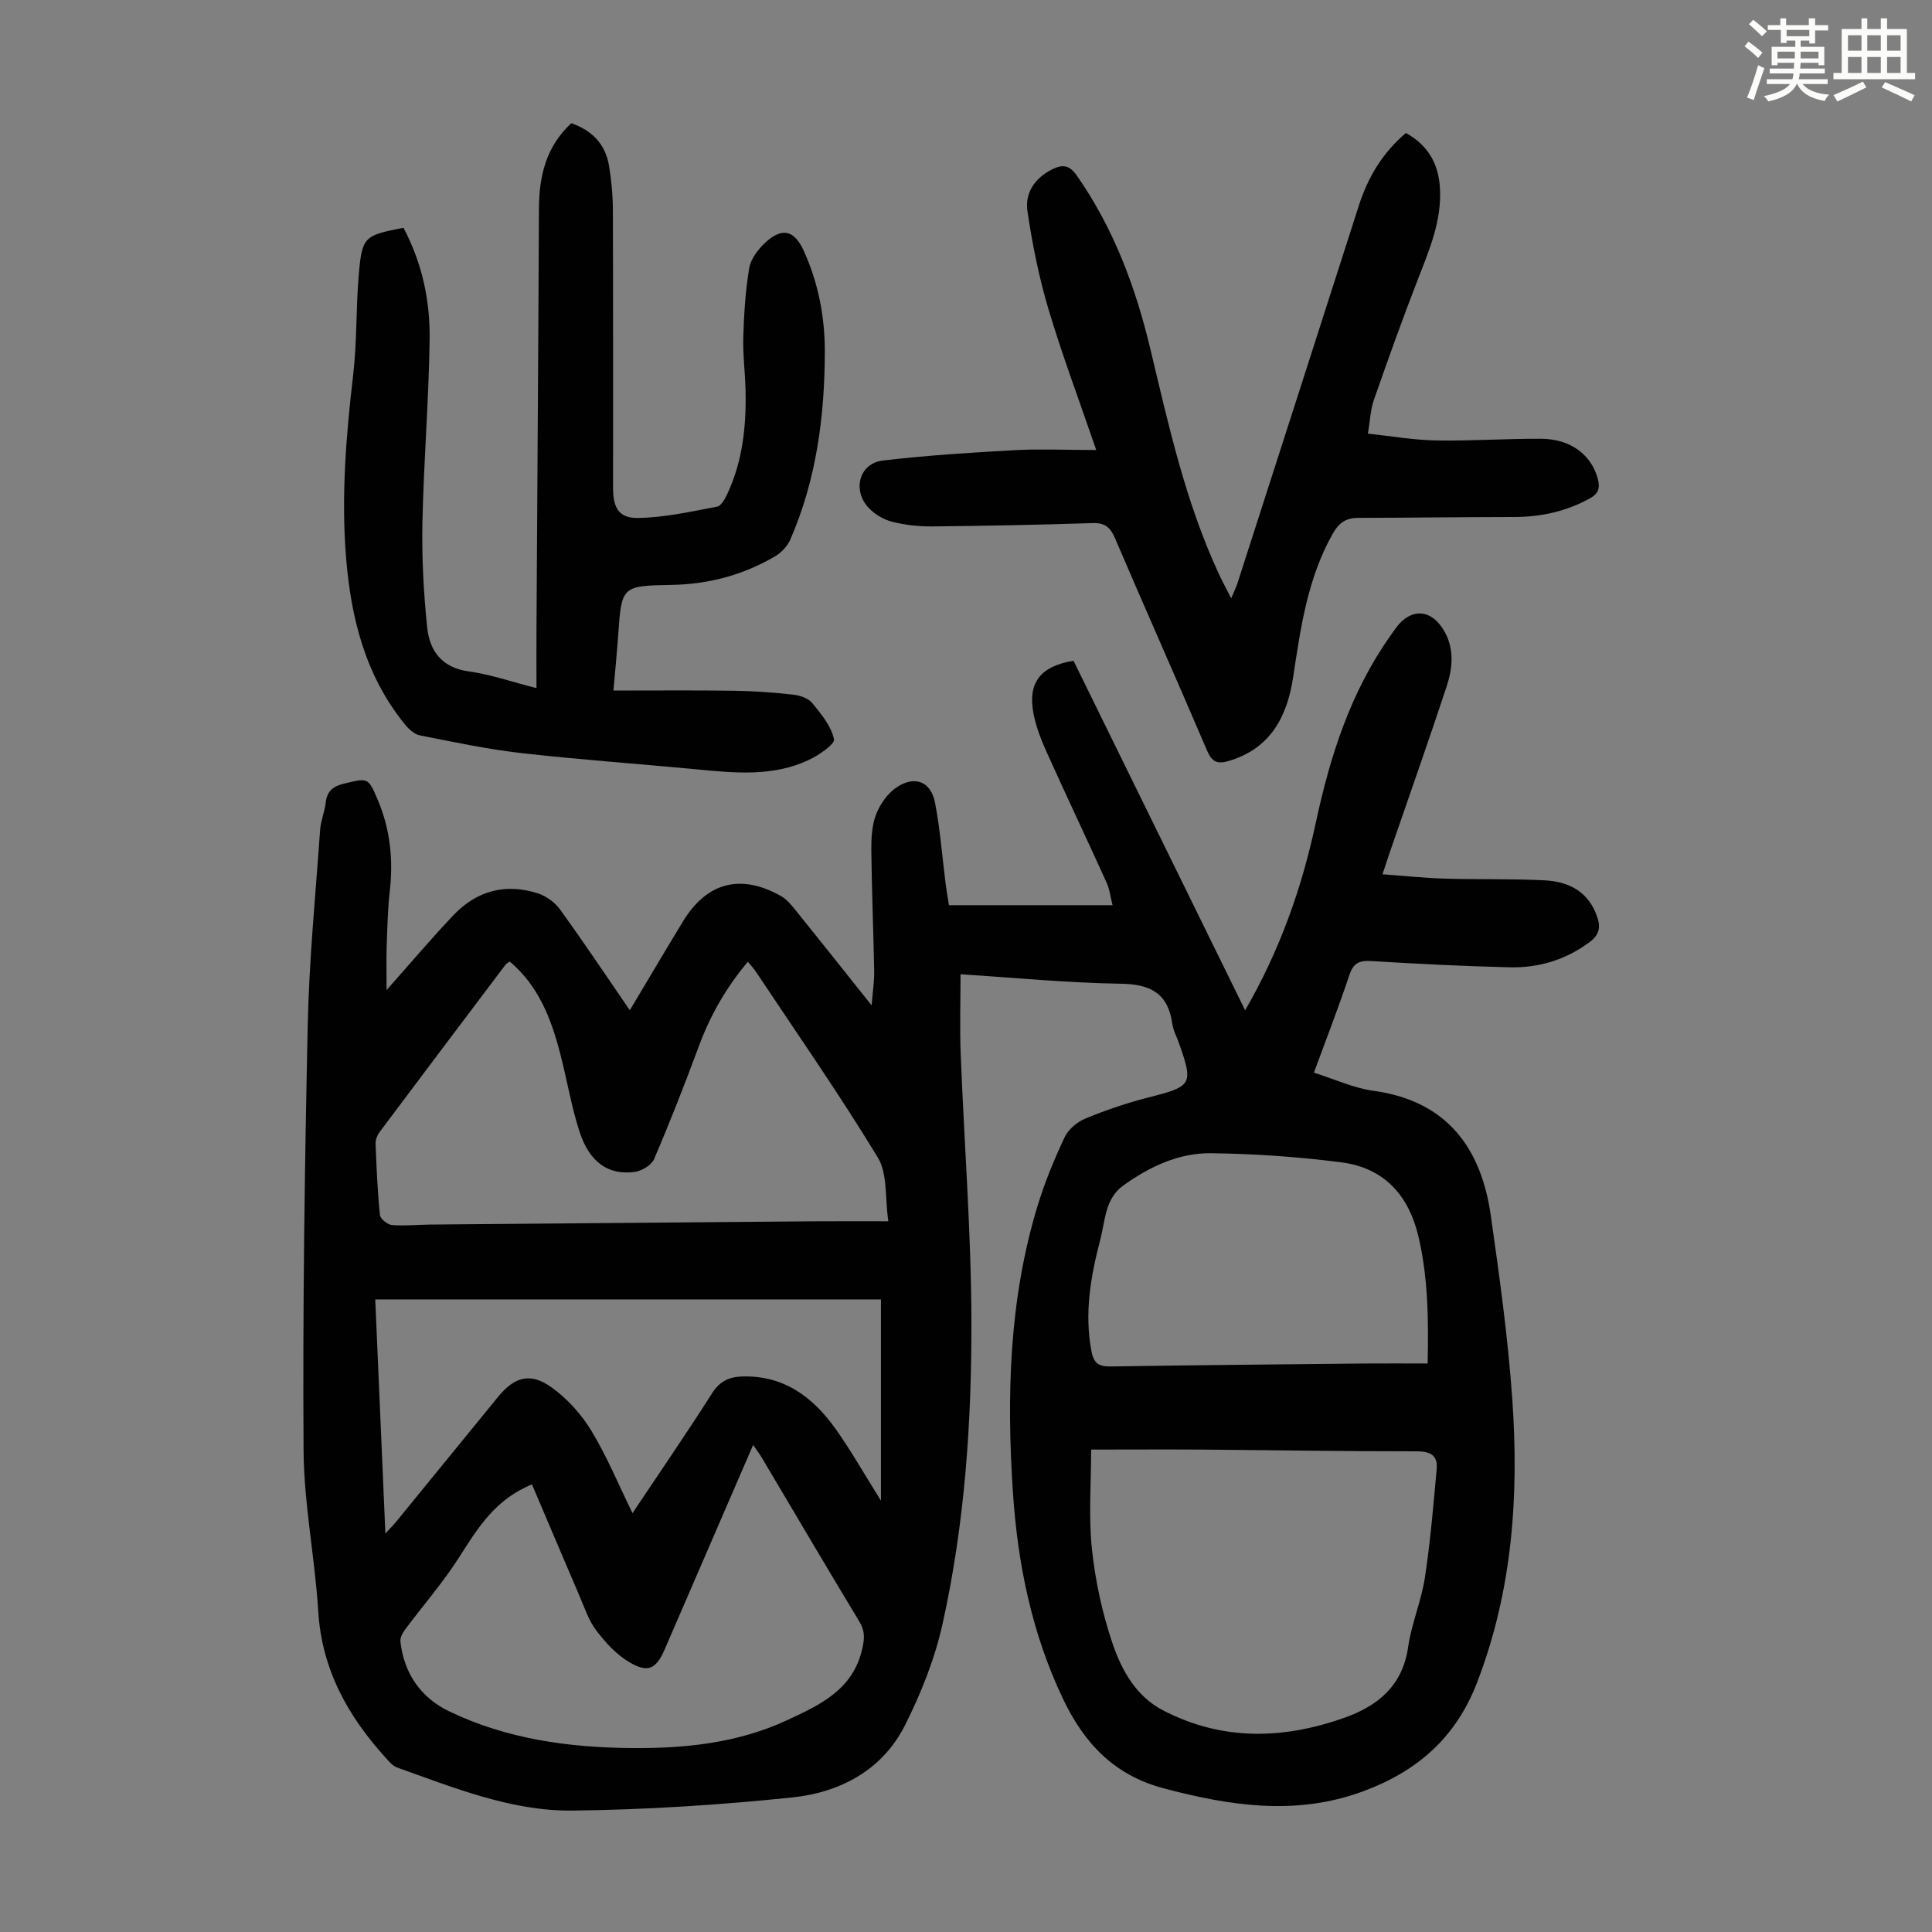
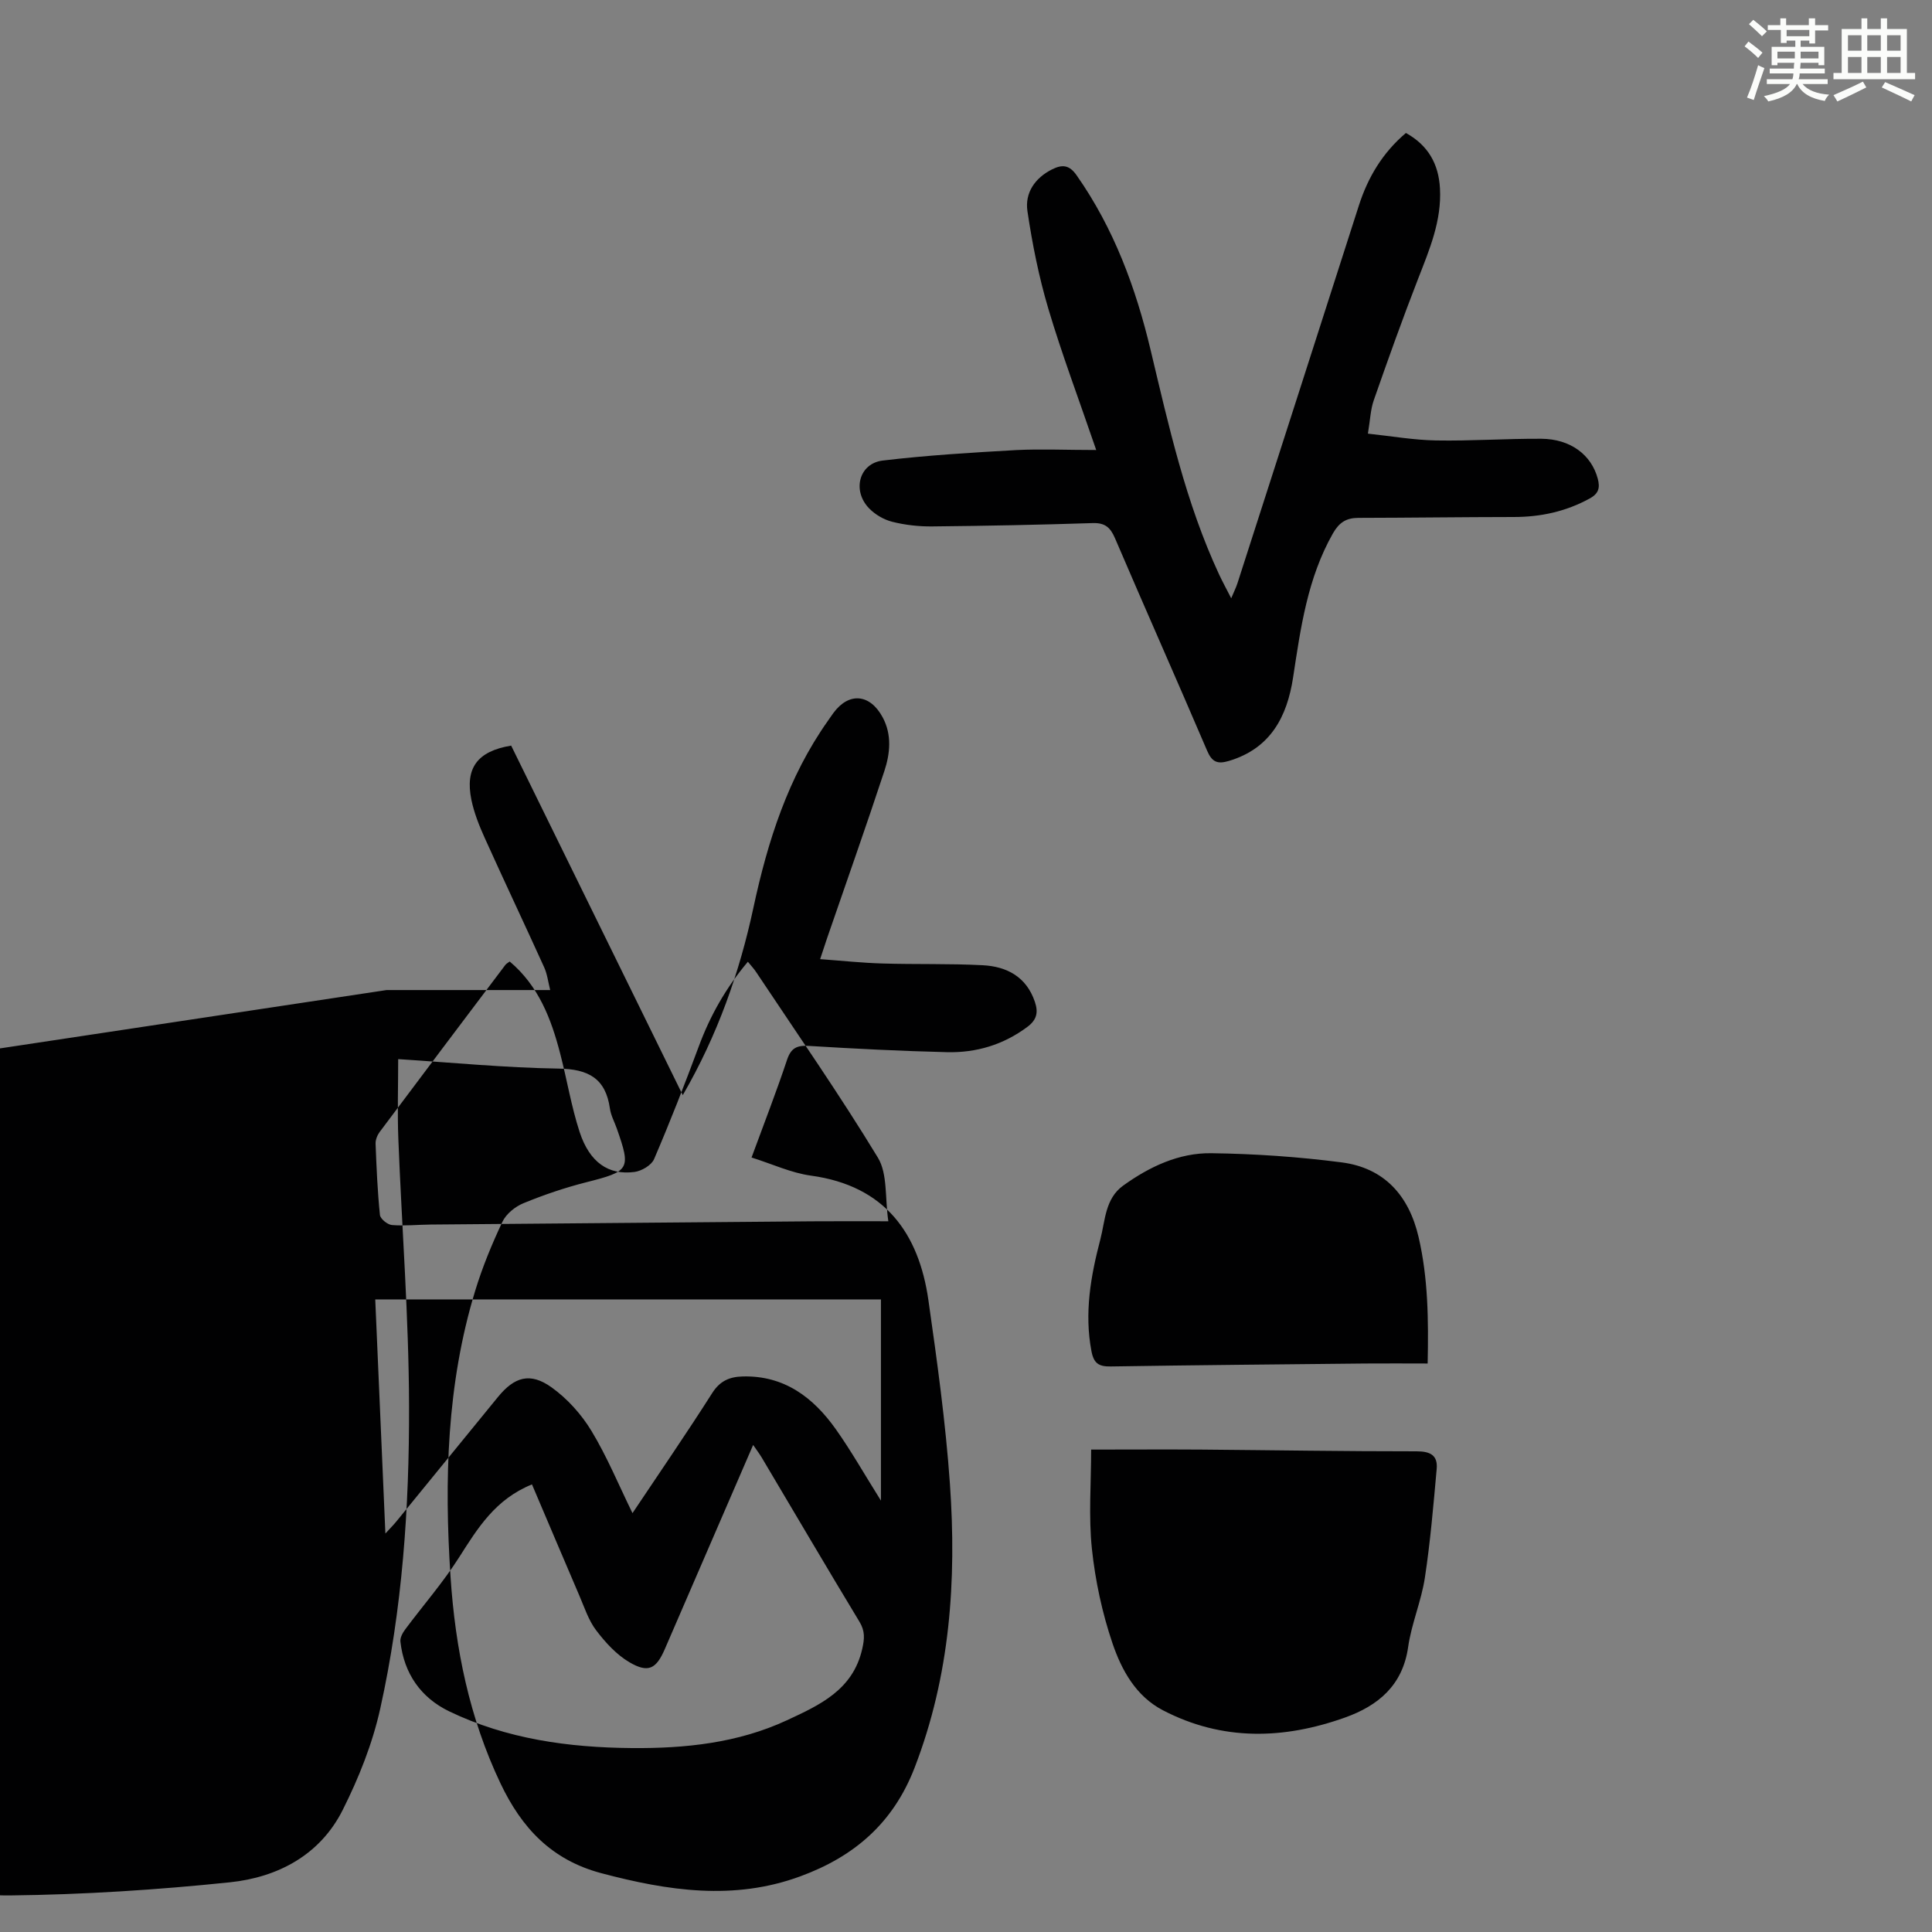
<svg xmlns="http://www.w3.org/2000/svg" enable-background="new 0 0 400 400" viewBox="0 0 400 400">
  <rect x="0" y="0" width="400" height="400" fill="#808080" stroke="none" />
  <path d="m361.2 9.6.8-1c.9.7 1.9 1.4 2.9 2.3l-.9 1.1c-1-1-2-1.8-2.8-2.4zm.5 10.6c.9-2.1 1.6-4.3 2.3-6.7.4.2.8.4 1.3.6-.7 2.1-1.5 4.3-2.2 6.6zm.4-15.2.9-.9c1 .8 2 1.6 2.8 2.4l-1 1c-.9-.9-1.8-1.7-2.7-2.5zm12.5-1.2h1.2v1.4h2.7v1.1h-2.7v2.7h-1.2v-.6h-1.8v1.3h4.9v3.8h-1.2v-.5h-3.7c0 .4-.1.9-.1 1.2h5.1v1h-5.2c0 .5-.1.9-.2 1.2h6v1h-5.2c1.1 1.3 2.9 2 5.5 2.2-.4.4-.7.8-.9 1.3-2.9-.5-4.8-1.6-5.7-3.5h-.1c-.8 1.7-2.7 2.9-5.9 3.6-.2-.4-.6-.8-.9-1.1 2.8-.6 4.6-1.4 5.4-2.5h-4.8v-1h5.3c.1-.3.2-.7.2-1.2h-4.9v-1h5c0-.4 0-.8.1-1.2h-3.5v.5h-1.2v-3.8h4.9v-1.3h-1.8v.5h-1.2v-2.7h-2.7v-1h2.6v-1.4h1.2v1.4h4.7v-1.4zm-6.6 8.3h3.6c0-.4 0-.9 0-1.4h-3.6zm1.9-4.6h4.7v-1.3h-4.7zm6.6 3.2h-3.7v1.4h3.7z" fill="#fbfcfa" />
  <path d="m385.3 3.8h1.3v2.2h2.8v-2.2h1.3v2.2h4.1v9.1h1.7v1.3h-16.9v-1.3h1.7v-9.1h4.1v-2.2zm.4 13.1.7 1.2c-1.8.9-3.8 1.9-6 2.9-.2-.4-.5-.8-.8-1.3 2.3-1 4.3-1.9 6.1-2.8zm-3.1-6.4h2.8v-3.2h-2.8zm0 4.6h2.8v-3.3h-2.8zm4-4.6h2.8v-3.2h-2.8zm0 4.6h2.8v-3.3h-2.8zm3.7 1.9c2.1.9 4.1 1.8 6.1 2.7l-.7 1.3c-2.2-1.1-4.2-2-6.1-2.9zm3.2-9.7h-2.8v3.2h2.8zm-2.8 7.8h2.8v-3.3h-2.8z" fill="#fbfcfa" />
  <g fill="#010102">
-     <path d="m80.04 204.98c5.07-5.71 9.32-10.75 13.86-15.52 4.82-5.07 10.81-6.66 17.49-4.49 1.74.56 3.54 1.9 4.61 3.39 4.89 6.77 9.54 13.72 14.4 20.8 3.78-6.33 7.35-12.39 11.01-18.4 4.94-8.11 11.94-9.93 20.27-5.25 1.12.63 2.04 1.71 2.87 2.73 5.13 6.35 10.2 12.75 15.91 19.91.23-2.89.57-5 .53-7.11-.15-8.28-.5-16.56-.59-24.84-.03-2.54.09-5.27.98-7.58.83-2.15 2.42-4.4 4.31-5.65 3.73-2.46 7.03-1.16 7.88 3.15 1.09 5.57 1.5 11.27 2.22 16.91.18 1.43.44 2.85.68 4.38h33.87c-.42-1.65-.6-3.29-1.25-4.72-4.06-8.95-8.27-17.83-12.31-26.79-1.14-2.52-2.19-5.17-2.75-7.86-1.35-6.61 1.24-10.08 8.23-11.24 11.76 23.96 23.56 48 35.53 72.37 7.22-12.47 11.75-25.38 14.64-38.87 2.96-13.78 7.18-27 15.42-38.65.39-.55.76-1.11 1.16-1.65 3.2-4.31 7.56-3.93 10.18.97 1.93 3.61 1.53 7.49.33 11.12-3.81 11.56-7.88 23.04-11.84 34.55-.43 1.26-.84 2.52-1.45 4.37 4.52.33 8.7.78 12.89.9 6.92.21 13.86 0 20.77.36 4.99.26 9.05 2.39 10.8 7.58.72 2.14.44 3.7-1.56 5.19-4.98 3.71-10.59 5.38-16.65 5.23-9.5-.23-19-.71-28.49-1.29-2.51-.16-3.78.36-4.62 2.9-2.18 6.55-4.69 12.99-7.34 20.2 4.28 1.34 8.2 3.19 12.29 3.75 15.39 2.1 22.36 12 24.33 25.81 1.8 12.62 3.56 25.28 4.45 37.99 1.4 20 .06 39.68-7.31 58.78-4.47 11.57-12.6 18.43-23.65 22.49-13.76 5.07-27.42 3.01-41.19-.64-10.33-2.74-16.5-9.35-20.9-18.6-6.45-13.57-9.36-27.93-10.34-42.76-1.32-19.98-.79-39.85 5.09-59.19 1.49-4.9 3.46-9.68 5.65-14.32.77-1.63 2.64-3.15 4.36-3.85 4.21-1.73 8.57-3.21 12.98-4.33 8.99-2.28 9.32-2.67 6.34-11.14-.48-1.37-1.22-2.7-1.42-4.11-.88-6.27-4.46-8.2-10.64-8.29-11.04-.17-22.07-1.25-33.2-1.96 0 5.59-.18 11.03.03 16.46.72 18.44 2.17 36.87 2.22 55.31.06 21.05-1.39 42.1-5.97 62.72-1.6 7.22-4.43 14.32-7.76 20.95-4.68 9.34-13.45 13.96-23.36 14.99-15.11 1.57-30.34 2.55-45.52 2.72-12.67.14-24.49-4.73-36.29-8.91-.88-.31-1.61-1.18-2.27-1.91-7.88-8.65-13.31-18.32-14.06-30.41-.69-11.15-2.97-22.25-3.04-33.39-.19-29.32.23-58.66.86-87.98.29-13.51 1.62-26.99 2.57-40.48.13-1.87.94-3.7 1.15-5.57.26-2.37 1.45-3.39 3.73-3.95 5.02-1.22 5.06-1.37 7.07 3.39 2.54 6 3.21 12.25 2.48 18.74-.44 3.88-.52 7.81-.66 11.73-.08 2.74-.01 5.5-.01 8.86zm145.87 95.14c0 6.99-.55 13.85.16 20.58.7 6.6 2.13 13.25 4.26 19.53 1.88 5.54 4.84 10.95 10.45 13.87 12.3 6.4 25.01 6.03 37.71 1.49 6.82-2.44 11.92-6.63 13.05-14.59.69-4.84 2.72-9.48 3.46-14.32 1.14-7.47 1.77-15.02 2.45-22.55.25-2.8-1.28-3.65-4.14-3.65-14.88.01-29.76-.24-44.64-.36-7.37-.05-14.74 0-22.76 0zm-120.38-101.05c-.38.29-.7.44-.89.69-8.7 11.53-17.39 23.05-26.04 34.61-.49.66-.87 1.62-.84 2.43.19 4.92.4 9.85.9 14.74.08.81 1.57 2.01 2.48 2.09 2.66.22 5.36-.08 8.04-.1 26.3-.23 52.6-.46 78.9-.67 4.99-.04 9.99-.01 15.84-.01-.72-4.88-.13-9.82-2.16-13.17-7.95-13.09-16.73-25.68-25.22-38.44-.46-.7-1.05-1.31-1.7-2.12-4.56 5.41-7.82 11.18-10.17 17.54-2.9 7.84-5.95 15.63-9.25 23.32-.54 1.27-2.57 2.46-4.05 2.66-5.39.71-9.3-1.98-11.36-8.26-1.73-5.29-2.62-10.85-4.03-16.25-1.86-7.2-4.48-14.03-10.45-19.06zm4.61 108.26c-7.58 3.07-11.23 9.04-15.06 15.06-3.33 5.23-7.46 9.96-11.18 14.95-.53.71-1.09 1.72-1 2.53.74 6.61 4.23 11.61 10.09 14.44 11.91 5.74 24.74 7.5 37.83 7.61 11.05.09 21.94-1.04 32.09-5.75 6.78-3.15 13.69-6.27 15.61-14.8.48-2.12.59-3.68-.58-5.61-6.83-11.29-13.51-22.68-20.25-34.02-.48-.8-1.05-1.54-1.76-2.58-6.21 14.36-12.25 28.31-18.28 42.25-1.78 4.12-3.42 5.03-7.32 2.75-2.68-1.57-4.97-4.08-6.88-6.59-1.59-2.08-2.44-4.75-3.5-7.21-3.26-7.59-6.47-15.19-9.81-23.03zm-30.35 10.17c1.13-1.23 1.75-1.85 2.3-2.53 7.01-8.57 14.01-17.15 21-25.73 3.42-4.19 6.68-5.17 11.11-2 3.25 2.33 6.16 5.56 8.24 8.99 3.24 5.34 5.64 11.19 8.51 17.05 5.55-8.31 11.18-16.49 16.51-24.87 1.61-2.53 3.61-3.36 6.32-3.43 8.6-.22 14.59 4.34 19.25 10.9 3.2 4.51 5.93 9.35 9.36 14.81 0-14.49 0-28.02 0-41.66-34.93 0-69.66 0-104.7 0 .69 16.02 1.37 31.83 2.1 48.47zm215.79-35.2c.19-9.14.09-17.69-1.87-26.15-2-8.63-7.1-14.34-15.93-15.49-8.94-1.16-17.99-1.78-27-1.9-6.71-.09-12.79 2.79-18.23 6.7-3.76 2.7-3.72 7.24-4.73 11.12-1.99 7.58-3.36 15.27-1.84 23.2.49 2.54 1.56 3.17 4 3.13 17.55-.28 35.11-.43 52.67-.61 4.21-.04 8.43 0 12.93 0z" />
-     <path d="m83.53 47.16c3.9 7.35 5.53 15.15 5.42 23.11-.17 12.63-1.23 25.26-1.49 37.89-.15 7.24.24 14.52.98 21.72.5 4.83 2.99 8.35 8.58 9.12 4.5.62 8.87 2.15 14.05 3.47 0-4.26-.02-8.12 0-11.98.17-29.1.39-58.2.51-87.29.03-6.74 1.46-12.83 6.7-17.69 4.27 1.48 7.05 4.3 7.8 8.75.52 3.07.8 6.22.81 9.34.07 19.14.03 38.28.04 57.42 0 4.09 1.18 6.28 5.15 6.22 5.48-.08 10.97-1.32 16.4-2.35.87-.16 1.67-1.69 2.15-2.74 3.14-6.75 3.89-13.96 3.73-21.29-.08-3.69-.58-7.38-.47-11.06.14-4.77.44-9.57 1.22-14.26.32-1.9 1.81-3.89 3.29-5.27 3.54-3.28 6.06-2.63 8 1.64 3.02 6.63 4.38 13.68 4.37 20.86-.02 13.39-1.74 26.56-7.16 38.97-.6 1.38-1.9 2.72-3.22 3.49-6.59 3.84-13.73 5.74-21.41 5.87-10.3.17-10.28.31-10.99 10.39-.25 3.55-.6 7.09-.98 11.48 8.53 0 16.76-.08 24.98.04 4.11.06 8.23.36 12.32.82 1.37.15 3.07.76 3.88 1.76 1.85 2.26 3.91 4.75 4.48 7.45.22 1.04-3.14 3.32-5.22 4.3-7.39 3.48-15.24 2.71-23.07 1.96-12.12-1.16-24.27-2-36.36-3.37-7.08-.8-14.09-2.3-21.09-3.68-1.15-.23-2.31-1.29-3.1-2.27-8.16-10.05-11.16-21.92-12.18-34.54-1.02-12.68-.01-25.23 1.47-37.82.81-6.87.56-13.85 1.16-20.75.68-7.88 1.1-8.12 9.25-9.71z" />
+     <path d="m80.04 204.98h33.87c-.42-1.65-.6-3.29-1.25-4.72-4.06-8.95-8.27-17.83-12.31-26.79-1.14-2.52-2.19-5.17-2.75-7.86-1.35-6.61 1.24-10.08 8.23-11.24 11.76 23.96 23.56 48 35.53 72.37 7.22-12.47 11.75-25.38 14.64-38.87 2.96-13.78 7.18-27 15.42-38.65.39-.55.76-1.11 1.16-1.65 3.2-4.31 7.56-3.93 10.18.97 1.93 3.61 1.53 7.49.33 11.12-3.81 11.56-7.88 23.04-11.84 34.55-.43 1.26-.84 2.52-1.45 4.37 4.52.33 8.7.78 12.89.9 6.92.21 13.86 0 20.77.36 4.99.26 9.05 2.39 10.8 7.58.72 2.14.44 3.7-1.56 5.19-4.98 3.71-10.59 5.38-16.65 5.23-9.5-.23-19-.71-28.49-1.29-2.51-.16-3.78.36-4.62 2.9-2.18 6.55-4.69 12.99-7.34 20.2 4.28 1.34 8.2 3.19 12.29 3.75 15.39 2.1 22.36 12 24.33 25.81 1.8 12.62 3.56 25.28 4.45 37.99 1.4 20 .06 39.68-7.31 58.78-4.47 11.57-12.6 18.43-23.65 22.49-13.76 5.07-27.42 3.01-41.19-.64-10.33-2.74-16.5-9.35-20.9-18.6-6.45-13.57-9.36-27.93-10.34-42.76-1.32-19.98-.79-39.85 5.09-59.19 1.49-4.9 3.46-9.68 5.65-14.32.77-1.63 2.64-3.15 4.36-3.85 4.21-1.73 8.57-3.21 12.98-4.33 8.99-2.28 9.32-2.67 6.34-11.14-.48-1.37-1.22-2.7-1.42-4.11-.88-6.27-4.46-8.2-10.64-8.29-11.04-.17-22.07-1.25-33.2-1.96 0 5.59-.18 11.03.03 16.46.72 18.44 2.17 36.87 2.22 55.31.06 21.05-1.39 42.1-5.97 62.72-1.6 7.22-4.43 14.32-7.76 20.95-4.68 9.34-13.45 13.96-23.36 14.99-15.11 1.57-30.34 2.55-45.52 2.72-12.67.14-24.49-4.73-36.29-8.91-.88-.31-1.61-1.18-2.27-1.91-7.88-8.65-13.31-18.32-14.06-30.41-.69-11.15-2.97-22.25-3.04-33.39-.19-29.32.23-58.66.86-87.98.29-13.51 1.62-26.99 2.57-40.48.13-1.87.94-3.7 1.15-5.57.26-2.37 1.45-3.39 3.73-3.95 5.02-1.22 5.06-1.37 7.07 3.39 2.54 6 3.21 12.25 2.48 18.74-.44 3.88-.52 7.81-.66 11.73-.08 2.74-.01 5.5-.01 8.86zm145.87 95.14c0 6.99-.55 13.85.16 20.58.7 6.6 2.13 13.25 4.26 19.53 1.88 5.54 4.84 10.95 10.45 13.87 12.3 6.4 25.01 6.03 37.71 1.49 6.82-2.44 11.92-6.63 13.05-14.59.69-4.84 2.72-9.48 3.46-14.32 1.14-7.47 1.77-15.02 2.45-22.55.25-2.8-1.28-3.65-4.14-3.65-14.88.01-29.76-.24-44.64-.36-7.37-.05-14.74 0-22.76 0zm-120.38-101.05c-.38.29-.7.44-.89.69-8.7 11.53-17.39 23.05-26.04 34.61-.49.66-.87 1.62-.84 2.43.19 4.92.4 9.85.9 14.74.08.81 1.57 2.01 2.48 2.09 2.66.22 5.36-.08 8.04-.1 26.3-.23 52.6-.46 78.9-.67 4.99-.04 9.99-.01 15.84-.01-.72-4.88-.13-9.82-2.16-13.17-7.95-13.09-16.73-25.68-25.22-38.44-.46-.7-1.05-1.31-1.7-2.12-4.56 5.41-7.82 11.18-10.17 17.54-2.9 7.84-5.95 15.63-9.25 23.32-.54 1.27-2.57 2.46-4.05 2.66-5.39.71-9.3-1.98-11.36-8.26-1.73-5.29-2.62-10.85-4.03-16.25-1.86-7.2-4.48-14.03-10.45-19.06zm4.61 108.26c-7.58 3.07-11.23 9.04-15.06 15.06-3.33 5.23-7.46 9.96-11.18 14.95-.53.71-1.09 1.72-1 2.53.74 6.61 4.23 11.61 10.09 14.44 11.91 5.74 24.74 7.5 37.83 7.61 11.05.09 21.94-1.04 32.09-5.75 6.78-3.15 13.69-6.27 15.61-14.8.48-2.12.59-3.68-.58-5.61-6.83-11.29-13.51-22.68-20.25-34.02-.48-.8-1.05-1.54-1.76-2.58-6.21 14.36-12.25 28.31-18.28 42.25-1.78 4.12-3.42 5.03-7.32 2.75-2.68-1.57-4.97-4.08-6.88-6.59-1.59-2.08-2.44-4.75-3.5-7.21-3.26-7.59-6.47-15.19-9.81-23.03zm-30.35 10.17c1.13-1.23 1.75-1.85 2.3-2.53 7.01-8.57 14.01-17.15 21-25.73 3.42-4.19 6.68-5.17 11.11-2 3.25 2.33 6.16 5.56 8.24 8.99 3.24 5.34 5.64 11.19 8.51 17.05 5.55-8.31 11.18-16.49 16.51-24.87 1.61-2.53 3.61-3.36 6.32-3.43 8.6-.22 14.59 4.34 19.25 10.9 3.2 4.51 5.93 9.35 9.36 14.81 0-14.49 0-28.02 0-41.66-34.93 0-69.66 0-104.7 0 .69 16.02 1.37 31.83 2.1 48.47zm215.79-35.2c.19-9.14.09-17.69-1.87-26.15-2-8.63-7.1-14.34-15.93-15.49-8.94-1.16-17.99-1.78-27-1.9-6.71-.09-12.79 2.79-18.23 6.7-3.76 2.7-3.72 7.24-4.73 11.12-1.99 7.58-3.36 15.27-1.84 23.2.49 2.54 1.56 3.17 4 3.13 17.55-.28 35.11-.43 52.67-.61 4.21-.04 8.43 0 12.93 0z" />
    <path d="m226.96 93.17c-3.64-10.63-7.11-19.83-9.91-29.24-1.96-6.59-3.32-13.4-4.33-20.21-.56-3.76 1.52-6.87 5.13-8.67 2.1-1.04 3.55-.91 5.05 1.24 7.71 10.99 12.26 23.3 15.33 36.21 3.76 15.77 7.27 31.6 14.16 46.41.7 1.5 1.5 2.96 2.52 4.96.57-1.37 1-2.22 1.29-3.11 8.39-26.06 16.77-52.11 25.13-78.18 1.88-5.87 4.92-10.96 9.75-15.05 4.59 2.55 6.77 6.39 7.05 11.47.37 6.71-2.17 12.66-4.53 18.73-3.24 8.32-6.24 16.73-9.18 25.15-.68 1.95-.74 4.13-1.21 6.9 4.9.52 9.5 1.33 14.1 1.41 7.26.13 14.54-.39 21.8-.35 6.05.04 10.38 3.33 11.69 8.27.48 1.83.24 3.05-1.66 4.09-4.95 2.72-10.18 3.84-15.77 3.84-10.72.01-21.44.16-32.16.18-2.47.01-3.94.94-5.23 3.19-5.28 9.29-6.69 19.56-8.26 29.86-1.24 8.09-4.64 14.67-13.25 17.26-2.39.72-3.53.28-4.55-2.11-6.28-14.69-12.78-29.29-19.07-43.98-.96-2.24-2.07-3.23-4.64-3.14-11.06.36-22.13.58-33.2.69-2.77.03-5.61-.29-8.28-.96-1.74-.44-3.56-1.5-4.81-2.8-3.54-3.68-2.05-9.3 2.85-9.88 9.18-1.09 18.44-1.65 27.68-2.17 5.19-.25 10.43-.01 16.51-.01z" />
  </g>
</svg>